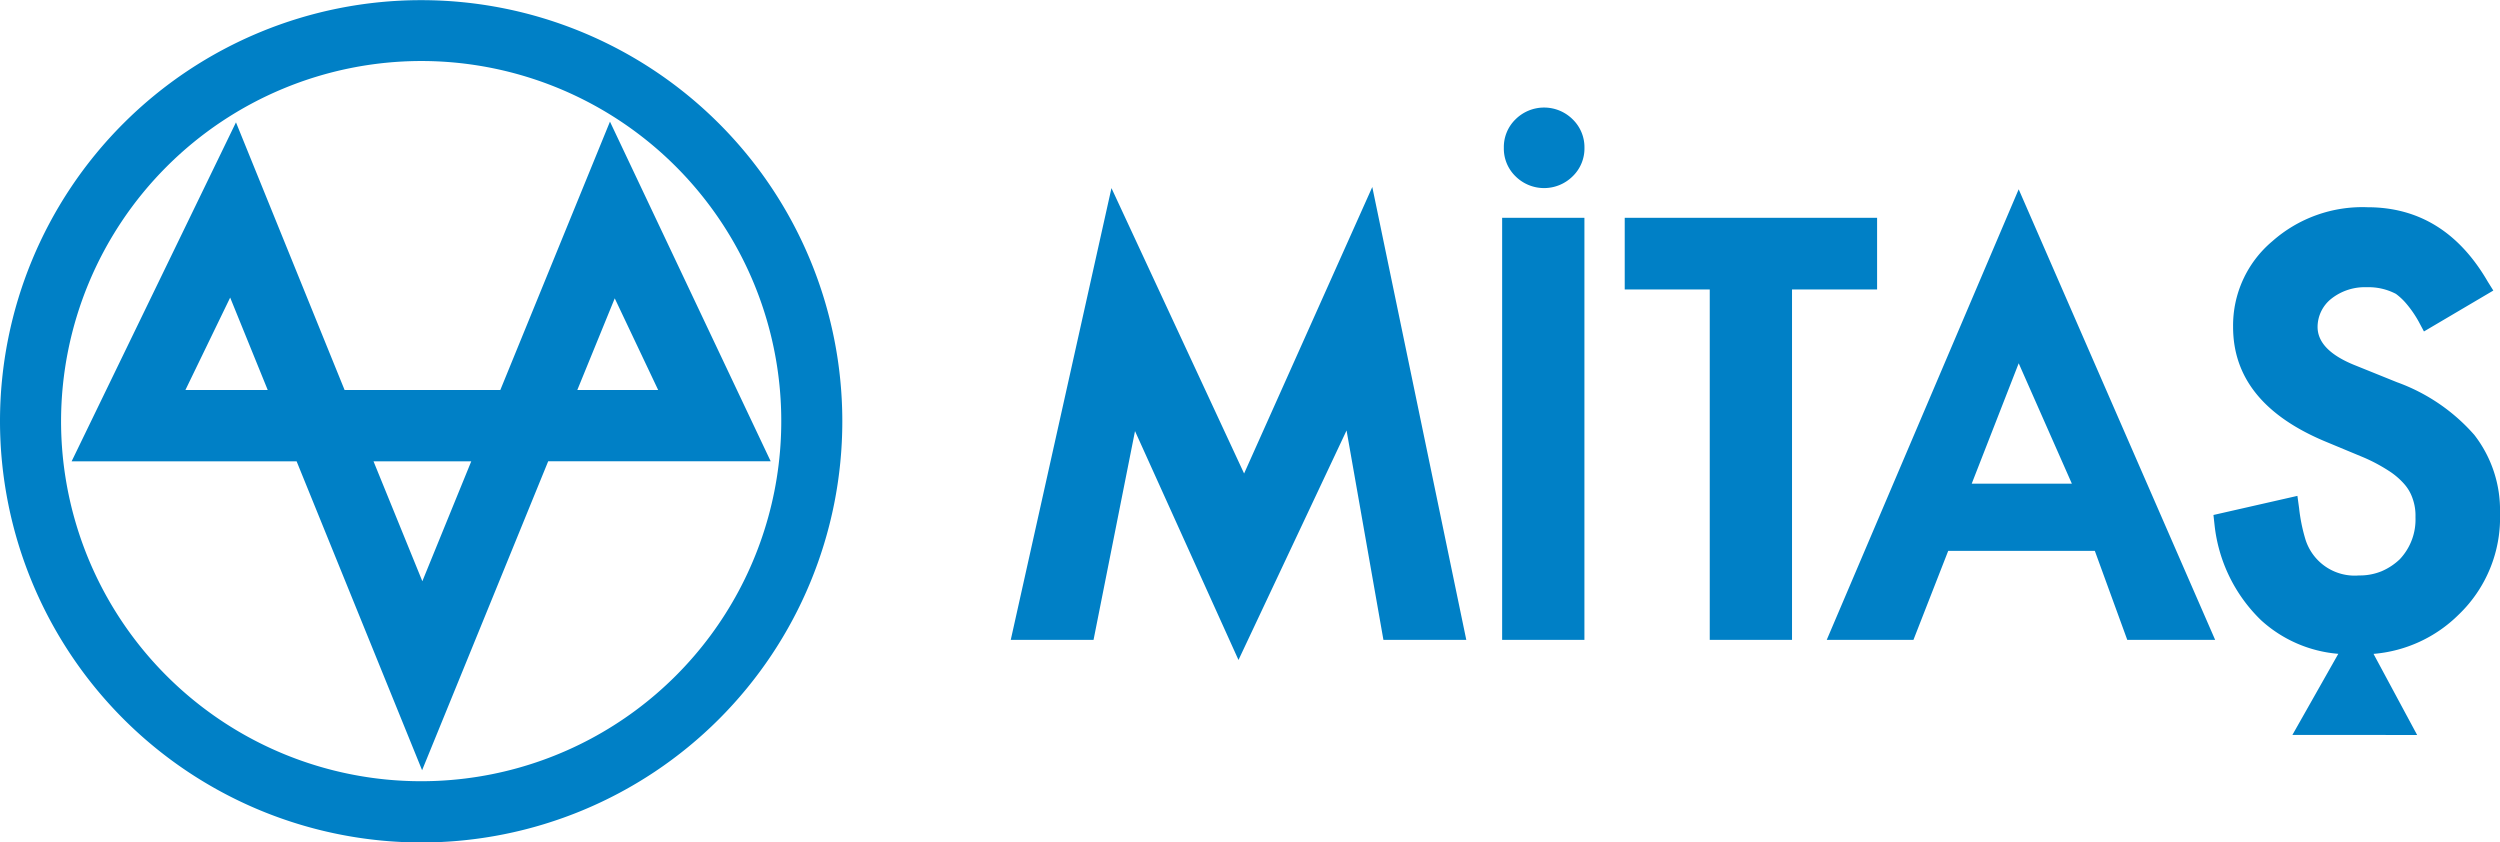
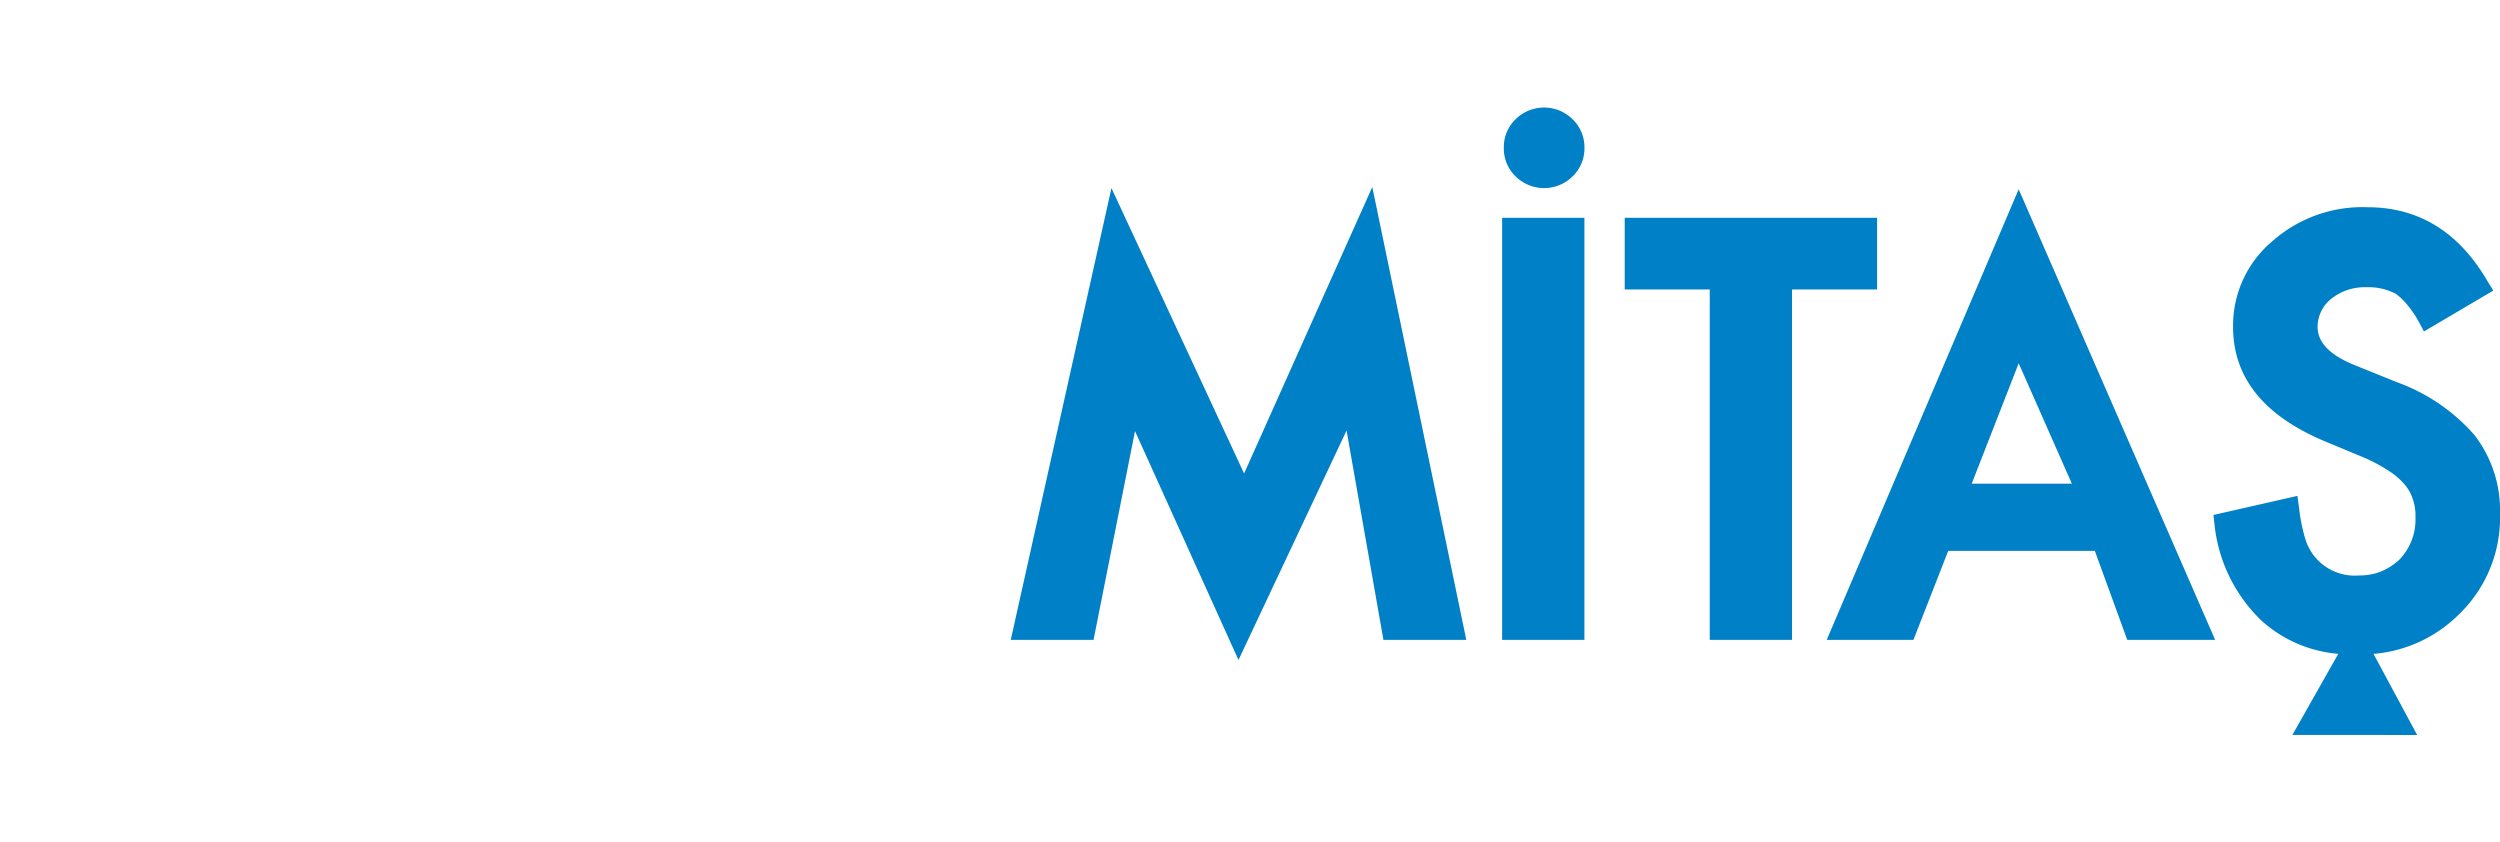
<svg xmlns="http://www.w3.org/2000/svg" width="189.917" height="64" viewBox="0 0 189.917 64">
  <g transform="translate(-78.61 -49.979)">
-     <path d="M0,31.989A31.994,31.994,0,1,1,31.994,64,32.029,32.029,0,0,1,0,31.989Zm4.639,0A27.356,27.356,0,1,0,31.994,4.635,27.39,27.39,0,0,0,4.639,31.989Zm17.894,3.057H5.441L17.926,9.294l8.252,20.334H38.007l8.33-20.388,12.208,25.8-16.9,0L32.065,58.513Zm9.551,9.108L35.8,35.046H28.375Zm-18-14.525h6.255l-2.854-7.023Zm29.771,0H50l-3.3-6.966Z" transform="translate(78.61 49.979)" fill="#0080c6" />
    <path d="M97.362,47.66l3.487-6.161a9.894,9.894,0,0,1-5.867-2.553,11.825,11.825,0,0,1-3.533-7.23l-.084-.765L97.743,29.5l.128.934a13.132,13.132,0,0,0,.466,2.32,3.918,3.918,0,0,0,4.086,2.791,4.369,4.369,0,0,0,1.72-.322,4.63,4.63,0,0,0,1.381-.913,4.392,4.392,0,0,0,1.188-3.192,3.822,3.822,0,0,0-.212-1.4,3.207,3.207,0,0,0-.633-1.108,5.53,5.53,0,0,0-1.192-1.018,12.748,12.748,0,0,0-1.914-1.018l-2.975-1.237q-6.932-2.929-6.929-8.674a8.351,8.351,0,0,1,2.973-6.5,10.32,10.32,0,0,1,7.23-2.59q5.864,0,9.141,5.648l.425.681-5.27,3.108-.387-.726a8.264,8.264,0,0,0-1.041-1.489,4.775,4.775,0,0,0-.7-.639,4.452,4.452,0,0,0-2.212-.506,4.1,4.1,0,0,0-2.719.891,2.746,2.746,0,0,0-1.022,2.124q0,1.79,2.892,2.934l3.146,1.27a14.241,14.241,0,0,1,5.869,4,9.318,9.318,0,0,1,1.951,5.956,10.2,10.2,0,0,1-3.143,7.7,10.389,10.389,0,0,1-6.466,2.978l3.314,6.161ZM9.439,24.578l-3.15,15.86H0L7.65,6.119,17.726,27.8,27.464,6.037l7.141,34.4H28.31l-2.8-15.906L17.3,41.966ZM84.817,40.437l-2.464-6.761H71.216l-2.641,6.761H61.988L76.569,6.209,91.493,40.437ZM73,28.575h7.61l-4.04-9.148ZM53.1,40.437V13.82H46.641V8.378H65.813V13.82H59.35V40.437Zm-15.771,0V8.378h6.25V40.437Zm1.02-35.21a2.93,2.93,0,0,1-.891-2.166,2.938,2.938,0,0,1,.891-2.17,3.08,3.08,0,0,1,4.333,0,2.951,2.951,0,0,1,.9,2.17,2.936,2.936,0,0,1-.9,2.166,3.08,3.08,0,0,1-4.333,0Z" transform="translate(155.394 58.149)" fill="#0080c6" />
  </g>
</svg>